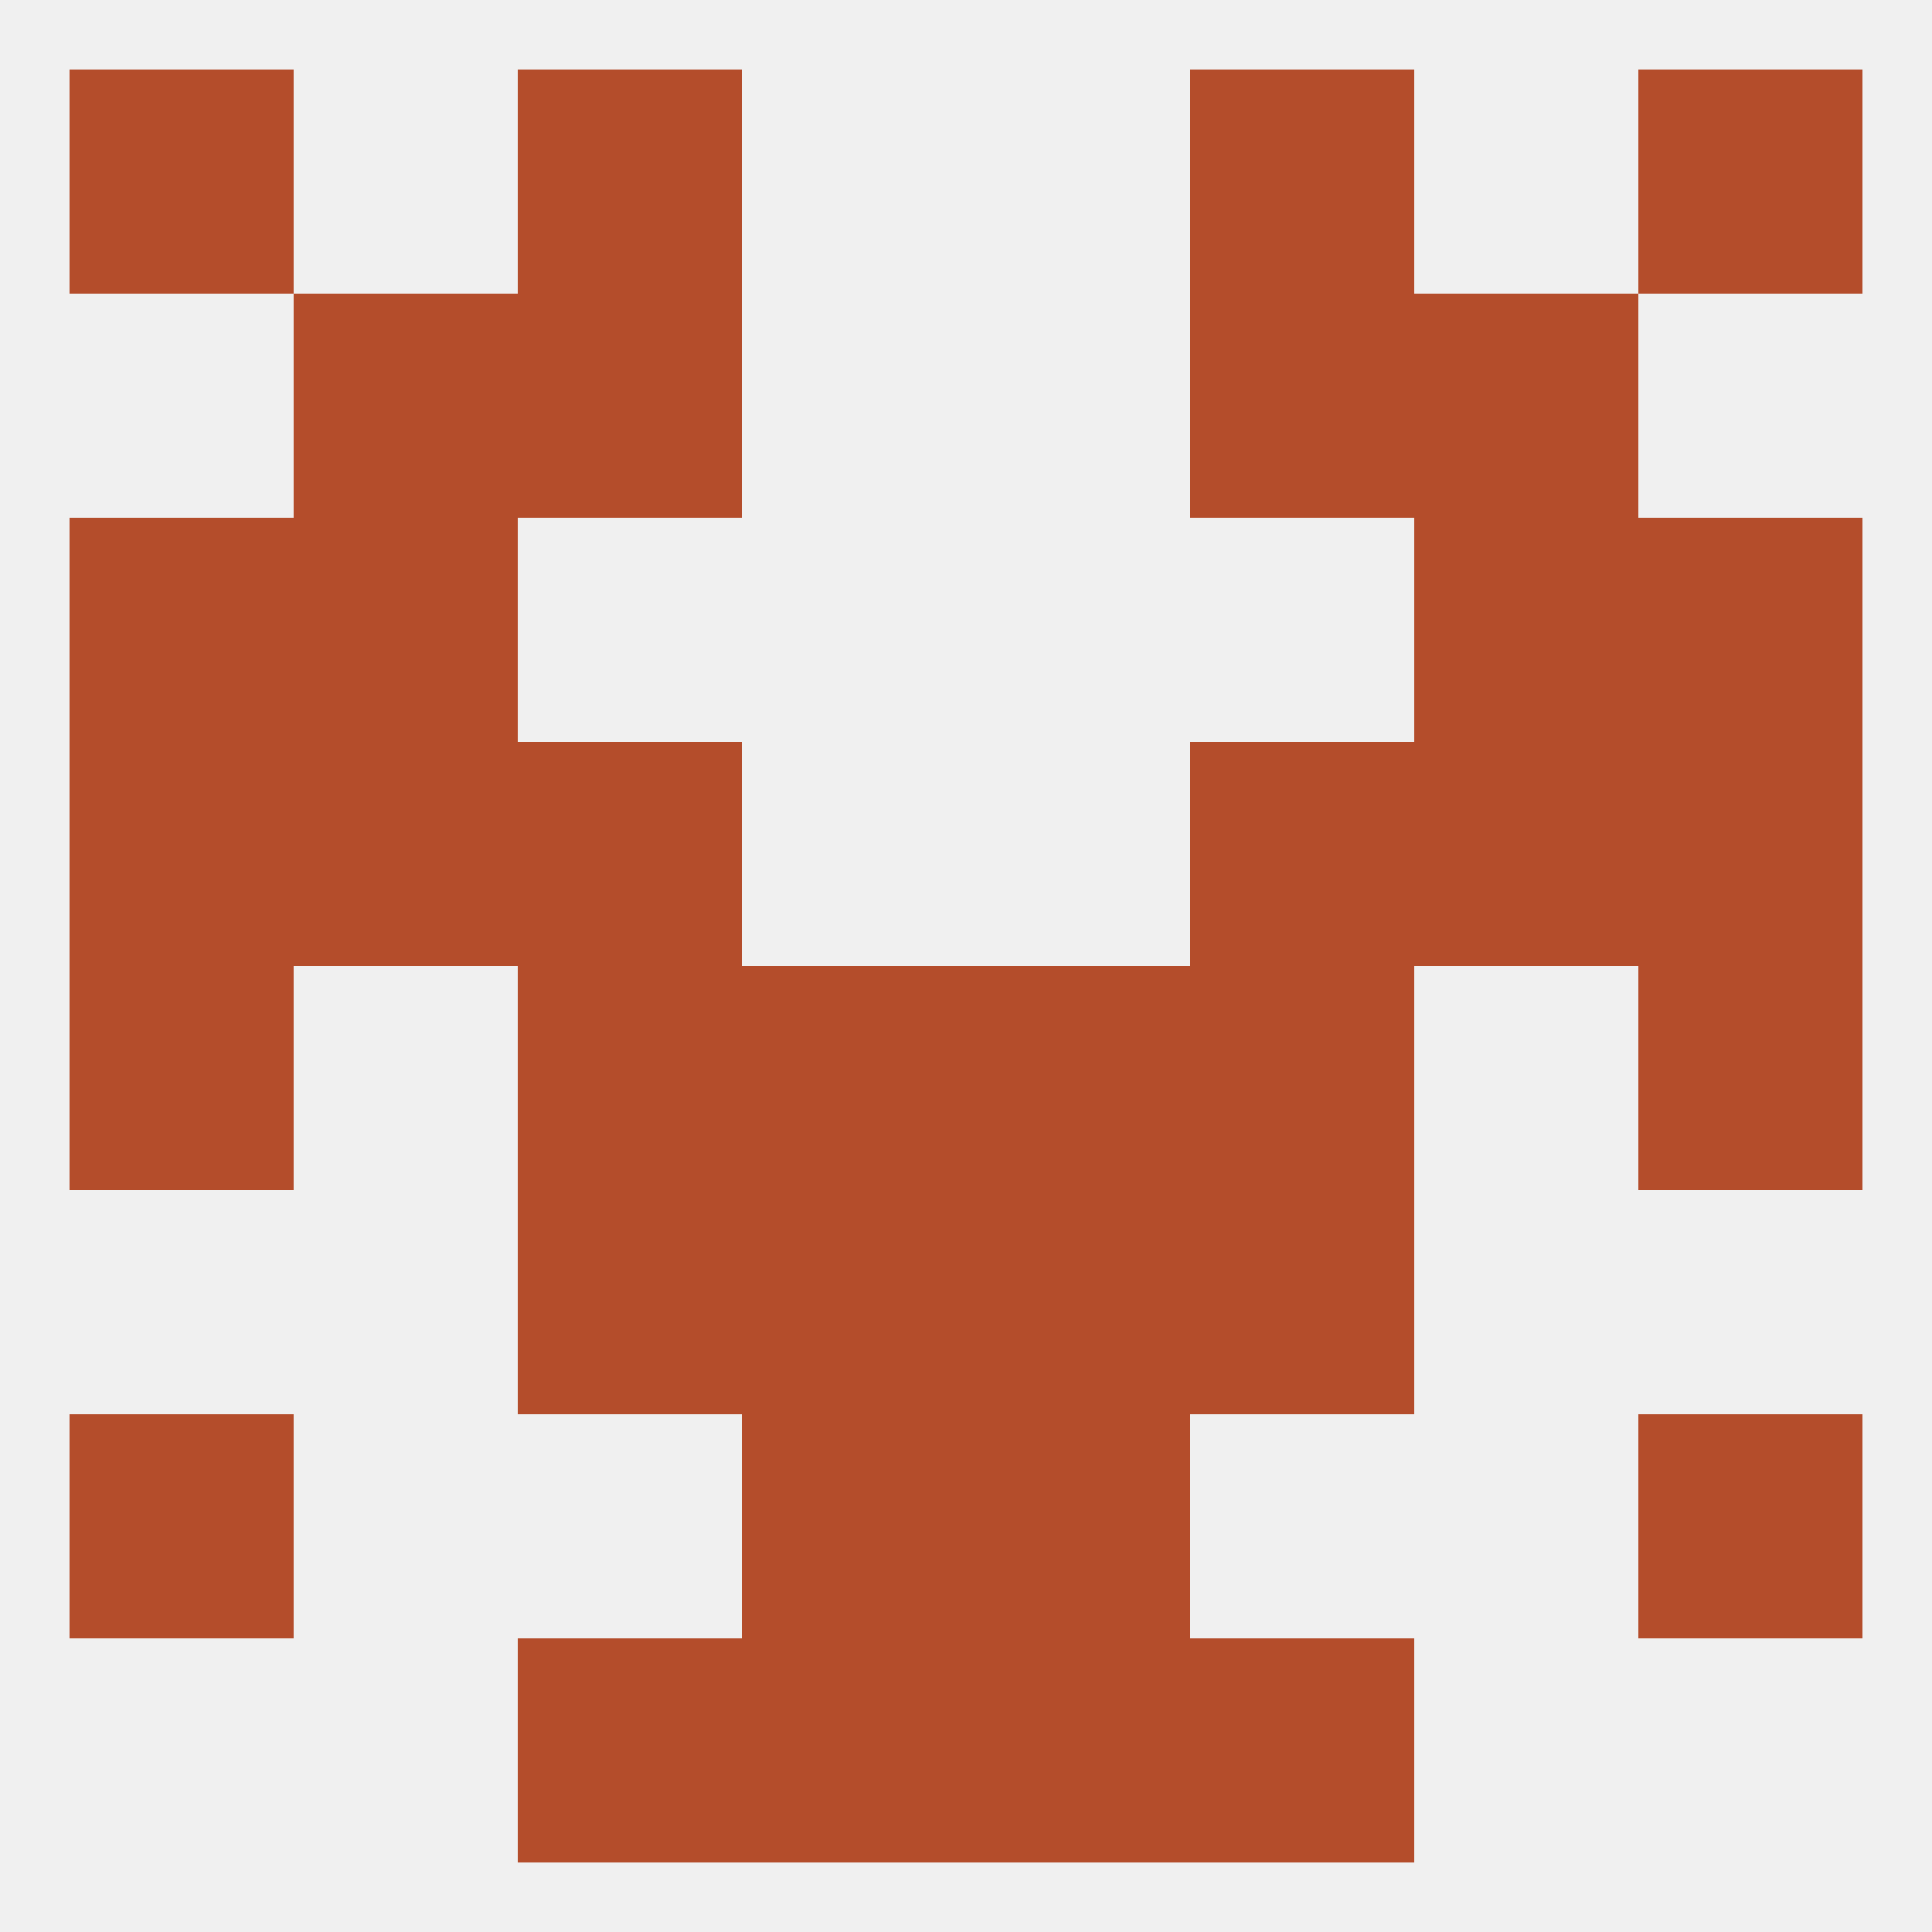
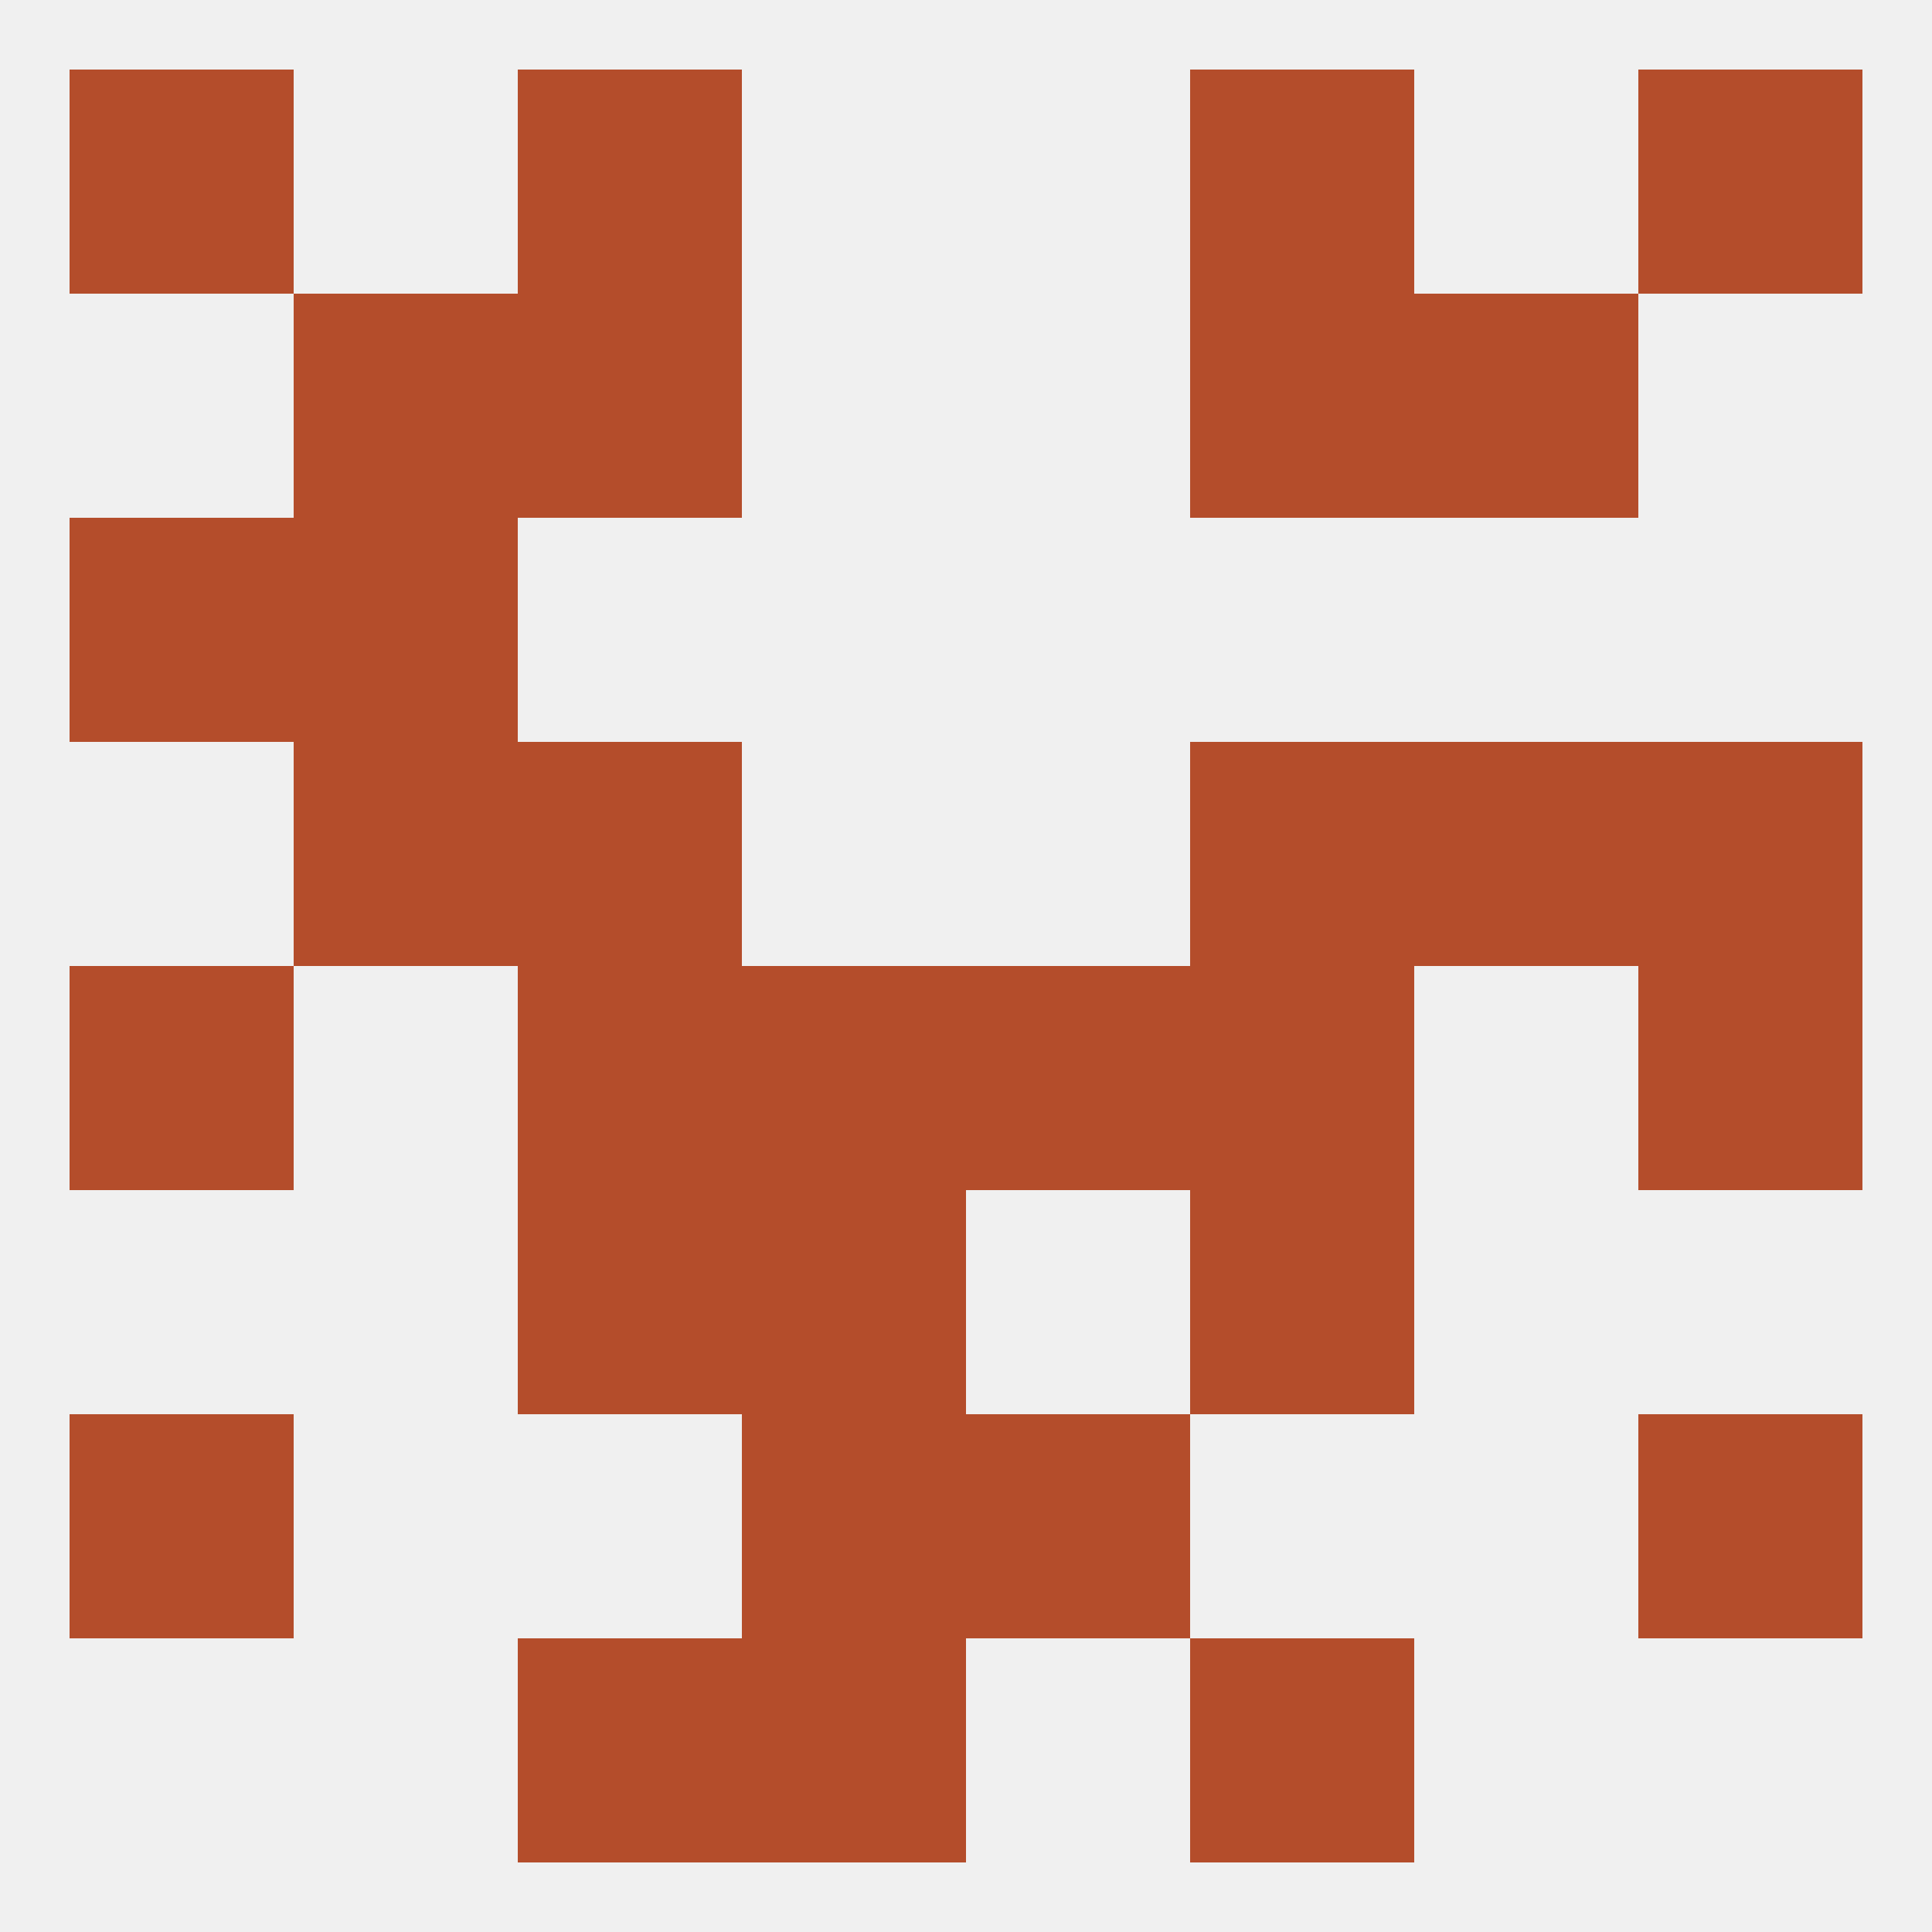
<svg xmlns="http://www.w3.org/2000/svg" version="1.1" baseprofile="full" width="250" height="250" viewBox="0 0 250 250">
  <rect width="100%" height="100%" fill="rgba(240,240,240,255)" />
  <rect x="38" y="38" width="29" height="29" fill="rgba(180,77,43,255)" />
  <rect x="183" y="38" width="29" height="29" fill="rgba(180,77,43,255)" />
  <rect x="67" y="38" width="29" height="29" fill="rgba(180,77,43,255)" />
  <rect x="154" y="38" width="29" height="29" fill="rgba(180,77,43,255)" />
  <rect x="9" y="9" width="29" height="29" fill="rgba(180,77,43,255)" />
  <rect x="212" y="9" width="29" height="29" fill="rgba(180,77,43,255)" />
  <rect x="67" y="9" width="29" height="29" fill="rgba(180,77,43,255)" />
  <rect x="154" y="9" width="29" height="29" fill="rgba(180,77,43,255)" />
  <rect x="67" y="212" width="29" height="29" fill="rgba(180,77,43,255)" />
  <rect x="154" y="212" width="29" height="29" fill="rgba(180,77,43,255)" />
  <rect x="96" y="212" width="29" height="29" fill="rgba(180,77,43,255)" />
-   <rect x="125" y="212" width="29" height="29" fill="rgba(180,77,43,255)" />
  <rect x="154" y="154" width="29" height="29" fill="rgba(180,77,43,255)" />
  <rect x="96" y="154" width="29" height="29" fill="rgba(180,77,43,255)" />
-   <rect x="125" y="154" width="29" height="29" fill="rgba(180,77,43,255)" />
  <rect x="67" y="154" width="29" height="29" fill="rgba(180,77,43,255)" />
  <rect x="9" y="183" width="29" height="29" fill="rgba(180,77,43,255)" />
  <rect x="212" y="183" width="29" height="29" fill="rgba(180,77,43,255)" />
  <rect x="96" y="183" width="29" height="29" fill="rgba(180,77,43,255)" />
  <rect x="125" y="183" width="29" height="29" fill="rgba(180,77,43,255)" />
  <rect x="96" y="125" width="29" height="29" fill="rgba(180,77,43,255)" />
  <rect x="125" y="125" width="29" height="29" fill="rgba(180,77,43,255)" />
  <rect x="9" y="125" width="29" height="29" fill="rgba(180,77,43,255)" />
  <rect x="212" y="125" width="29" height="29" fill="rgba(180,77,43,255)" />
  <rect x="67" y="125" width="29" height="29" fill="rgba(180,77,43,255)" />
  <rect x="154" y="125" width="29" height="29" fill="rgba(180,77,43,255)" />
  <rect x="154" y="96" width="29" height="29" fill="rgba(180,77,43,255)" />
-   <rect x="9" y="96" width="29" height="29" fill="rgba(180,77,43,255)" />
  <rect x="212" y="96" width="29" height="29" fill="rgba(180,77,43,255)" />
  <rect x="38" y="96" width="29" height="29" fill="rgba(180,77,43,255)" />
  <rect x="183" y="96" width="29" height="29" fill="rgba(180,77,43,255)" />
  <rect x="67" y="96" width="29" height="29" fill="rgba(180,77,43,255)" />
  <rect x="9" y="67" width="29" height="29" fill="rgba(180,77,43,255)" />
-   <rect x="212" y="67" width="29" height="29" fill="rgba(180,77,43,255)" />
  <rect x="38" y="67" width="29" height="29" fill="rgba(180,77,43,255)" />
-   <rect x="183" y="67" width="29" height="29" fill="rgba(180,77,43,255)" />
</svg>